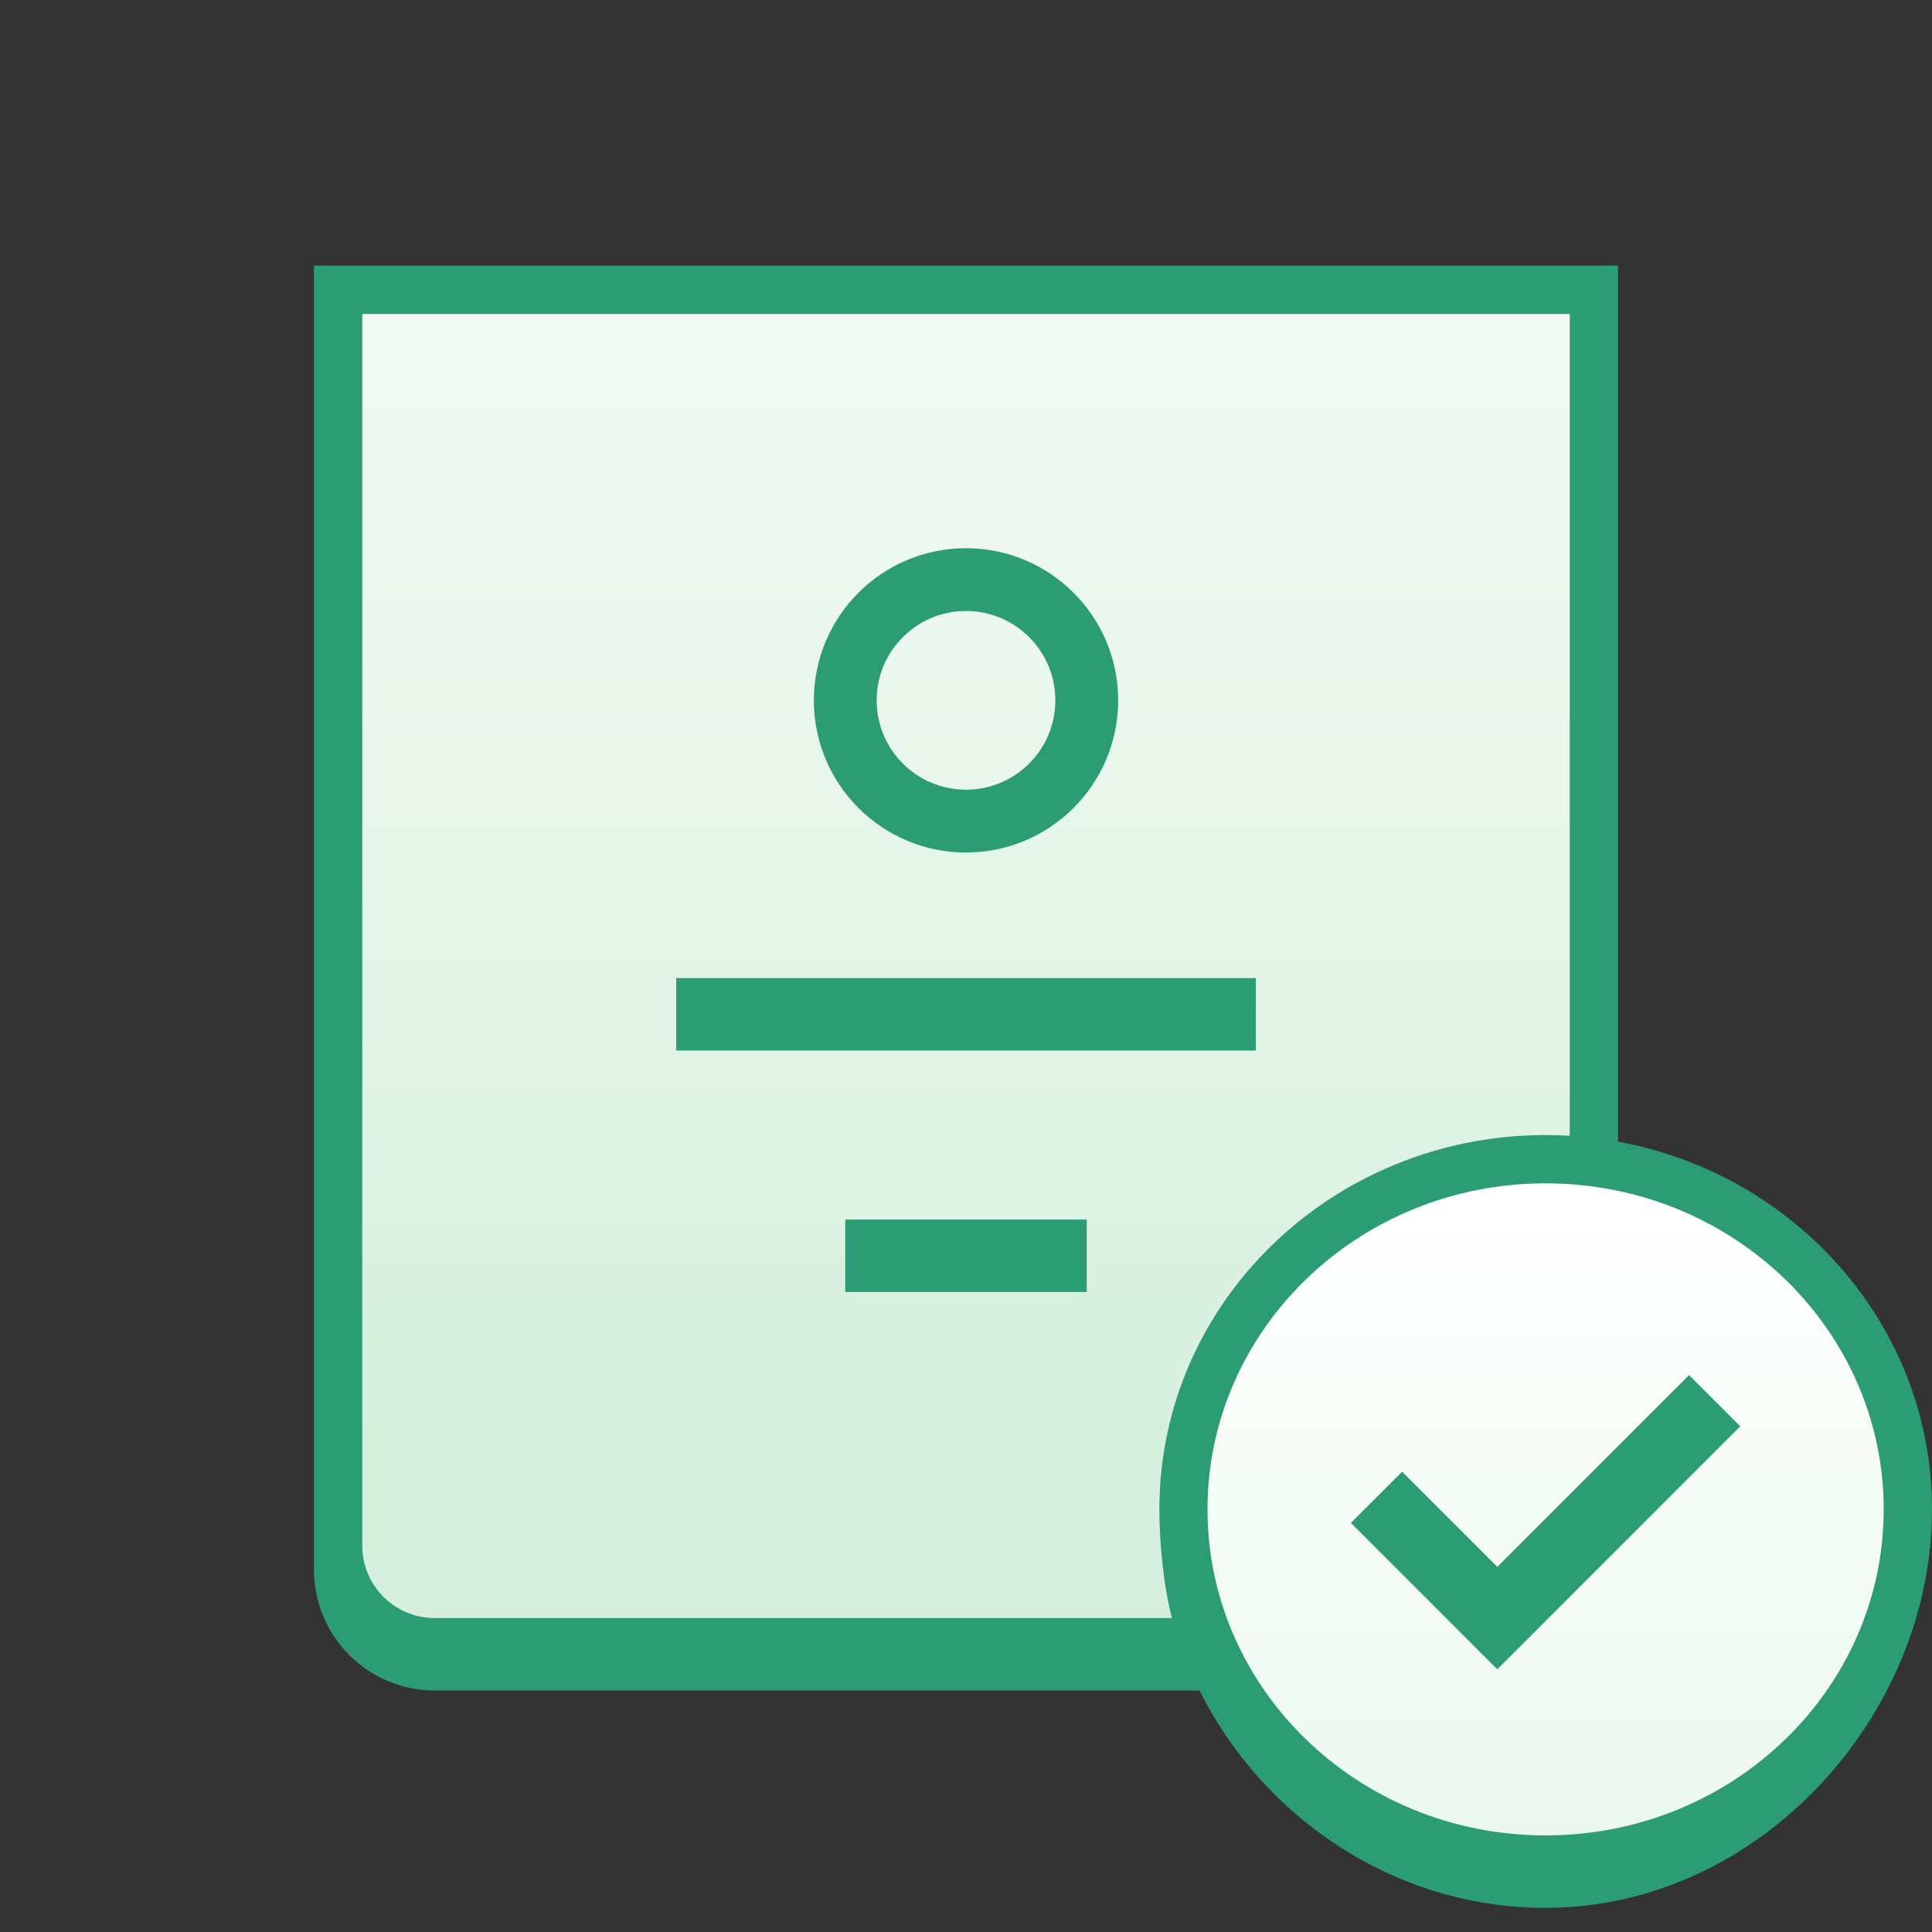
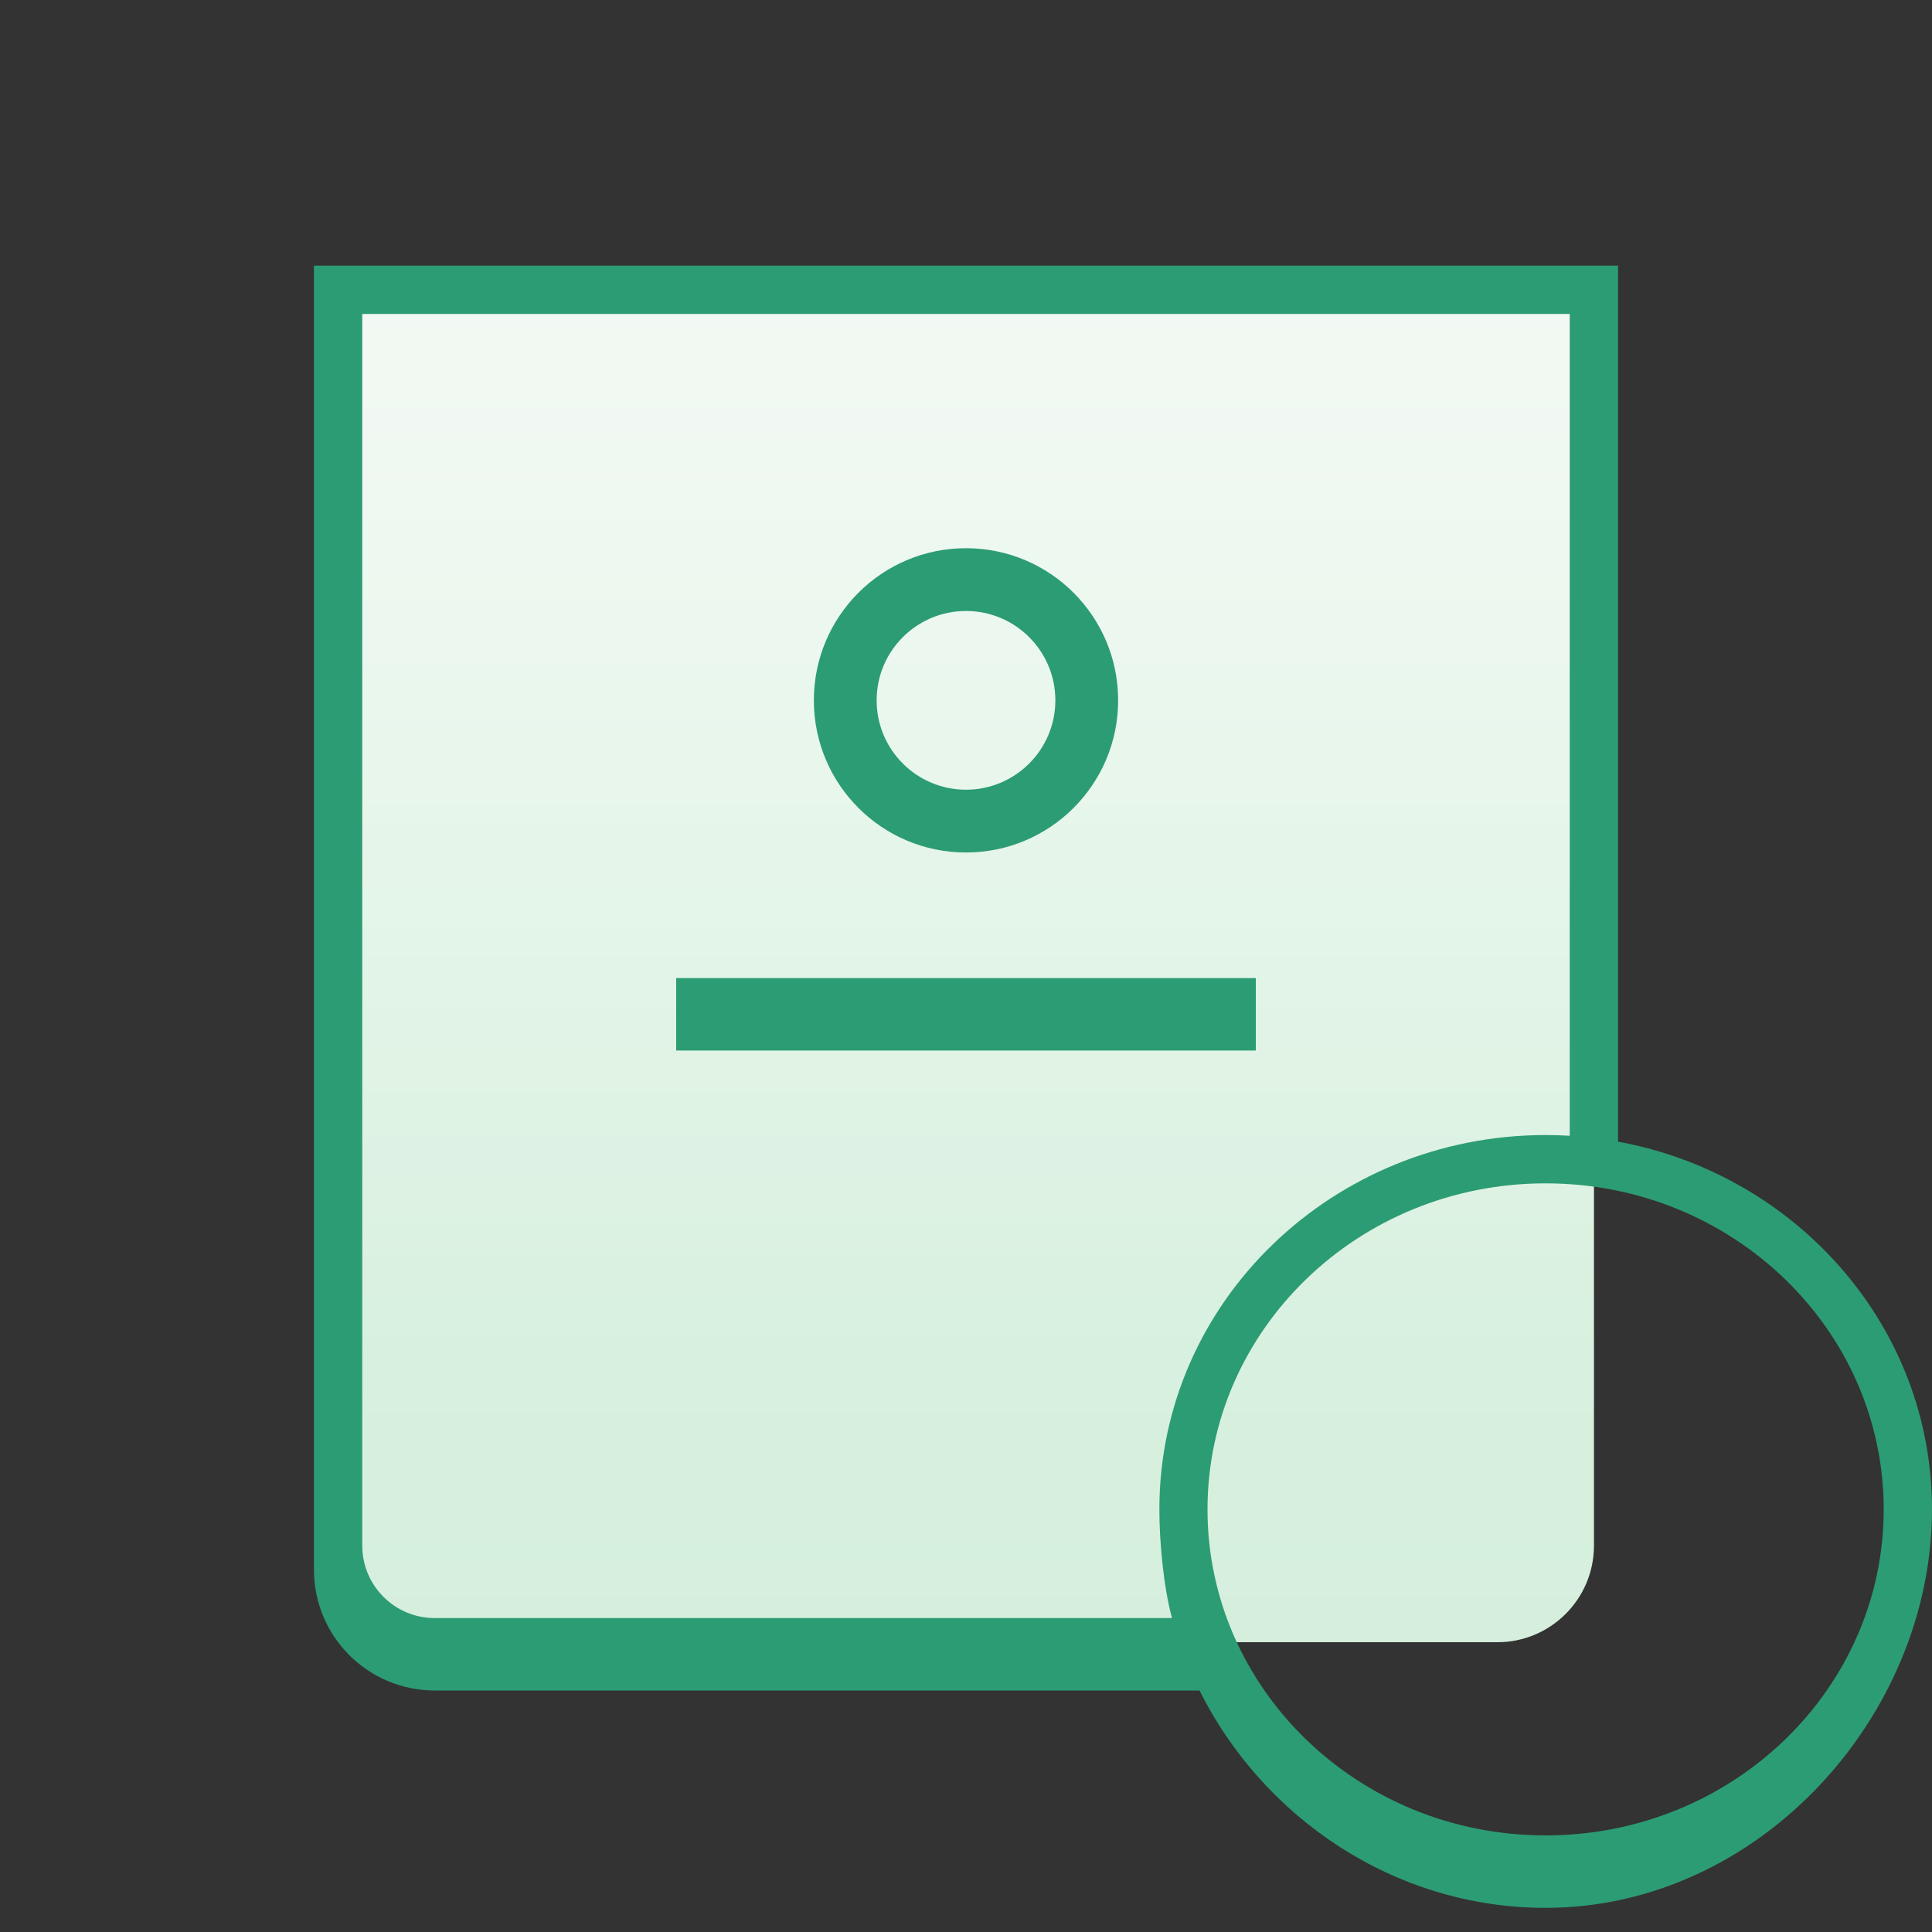
<svg xmlns="http://www.w3.org/2000/svg" width="56" height="56" viewBox="0 0 56 56" fill="none">
  <rect x="0" y="0" width="56" height="56" fill="#333333" stroke="none" />
  <path d="M9.801 8.4V44.8C9.801 46.346 11.054 47.6 12.601 47.6H43.401C44.947 47.6 46.201 46.346 46.201 44.8V8.4H9.801Z" fill="url(#paint0_linear_2214_19122)" />
  <path d="M9.801 8.4V44.8C9.801 46.346 11.054 47.6 12.601 47.6H43.401C44.947 47.6 46.201 46.346 46.201 44.8V8.4H9.801Z" fill="url(#paint1_linear_2214_19122)" fill-opacity="0.2" />
-   <path d="M44.801 53.9C50.6 53.9 55.301 49.355 55.301 43.75C55.301 38.144 50.6 33.6 44.801 33.6C39.002 33.6 34.301 38.144 34.301 43.75C34.301 49.355 39.002 53.9 44.801 53.9Z" fill="url(#paint2_linear_2214_19122)" />
-   <path d="M31.5 35.35H24.5V37.45H31.5V35.35Z" fill="#2C9C74" />
  <path d="M36.4 28.35H19.6V30.45H36.4V28.35Z" fill="#2C9C74" />
  <path fill-rule="evenodd" clip-rule="evenodd" d="M23.59 20.3C23.59 17.864 25.564 15.89 28 15.89C30.435 15.89 32.41 17.864 32.41 20.3C32.41 22.735 30.435 24.71 28 24.71C25.564 24.71 23.59 22.735 23.59 20.3ZM28 17.71C26.569 17.71 25.41 18.869 25.41 20.3C25.41 21.73 26.569 22.89 28 22.89C29.43 22.89 30.59 21.73 30.59 20.3C30.59 18.869 29.43 17.71 28 17.71Z" fill="#2C9C74" />
-   <path d="M43.4 48.385L50.442 41.342L48.957 39.858L43.4 45.415L40.642 42.657L39.157 44.142L43.4 48.385Z" fill="#2C9C74" />
  <path fill-rule="evenodd" clip-rule="evenodd" d="M34.768 49H12.6C10.667 49 9.1 47.433 9.1 45.5V7.7H46.9V33.091C52.067 34.041 56 38.435 56 43.75C56 49.734 50.993 55.3 44.8 55.3C40.4 55.3 36.6 52.669 34.768 49ZM45.5 9.1V32.921C45.268 32.907 45.035 32.9 44.8 32.9C38.637 32.9 33.605 37.736 33.605 43.75C33.605 44.709 33.728 45.999 33.97 46.9H12.6C11.44 46.9 10.5 45.96 10.5 44.8V9.1H45.5ZM44.8 34.3C39.365 34.3 35 38.553 35 43.75C35 48.947 39.365 53.2 44.8 53.2C50.235 53.2 54.6 48.947 54.6 43.75C54.6 38.553 50.235 34.3 44.8 34.3Z" fill="#2C9C74" />
  <defs>
    <linearGradient id="paint0_linear_2214_19122" x1="31.299" y1="7.324" x2="31.299" y2="40.548" gradientUnits="userSpaceOnUse">
      <stop stop-color="white" stop-opacity="0" />
      <stop offset="0" stop-color="white" />
      <stop offset="1" stop-color="#E3F4E8" />
    </linearGradient>
    <linearGradient id="paint1_linear_2214_19122" x1="10.234" y1="46.835" x2="10.234" y2="8.998" gradientUnits="userSpaceOnUse">
      <stop stop-color="#A0DEB1" />
      <stop offset="0.852" stop-color="#C6E8CF" />
    </linearGradient>
    <linearGradient id="paint2_linear_2214_19122" x1="44.101" y1="34.47" x2="44.101" y2="54.25" gradientUnits="userSpaceOnUse">
      <stop stop-color="white" />
      <stop offset="0" stop-color="white" />
      <stop offset="1" stop-color="#EAF8EE" />
    </linearGradient>
  </defs>
</svg>